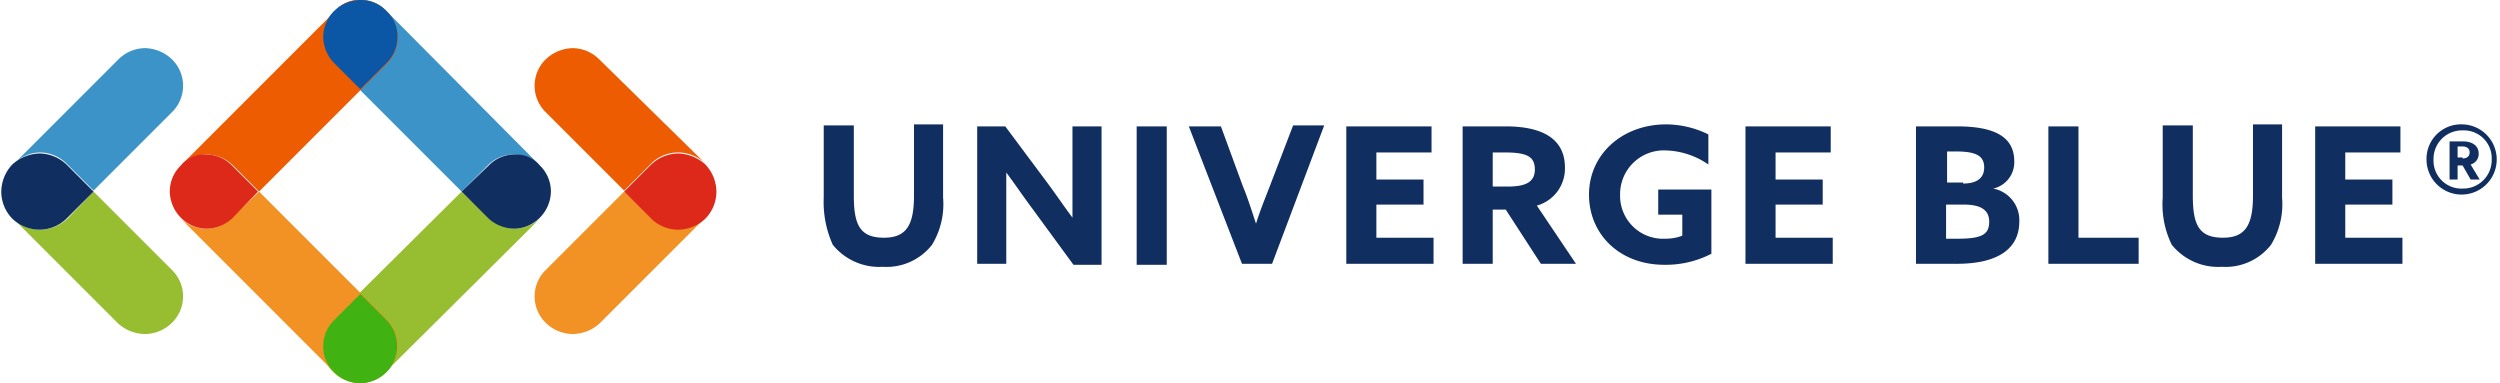
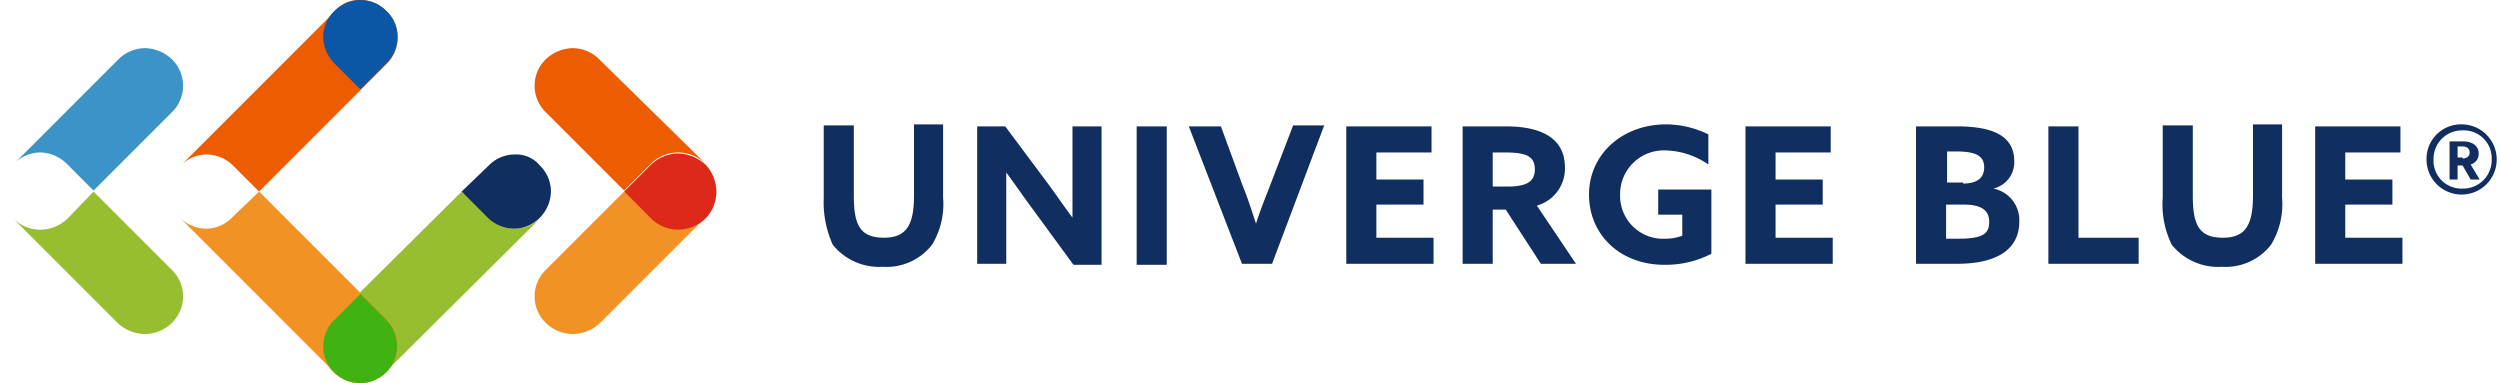
<svg xmlns="http://www.w3.org/2000/svg" viewBox="0 0 249 38.2" width="261" height="40">
  <path d="M82 19.7v-7.2h3v7c0 2.9.6 4.2 3 4.2 2.2 0 3-1.2 3-4.2v-7.1h2.9v7.3a7.79 7.79 0 01-1.1 4.7 5.74 5.74 0 01-4.9 2.2 5.94 5.94 0 01-5-2.2 10.35 10.35 0 01-.9-4.7zM102.8 20.8c-.9-1.2-1.7-2.4-2.6-3.6v9.1h-2.9V12.6h2.8l4.1 5.5c.9 1.2 1.7 2.4 2.6 3.6v-9.1h2.9v13.8h-2.8zM113.2 12.6h3v13.8h-3zM118.4 12.6h3.2l2.2 6c.5 1.2.9 2.5 1.3 3.7.4-1.3.9-2.5 1.4-3.8l2.3-6h3.1l-5.2 13.8h-3zM134.1 12.6h8.5v2.6h-5.5v2.7h4.7v2.5h-4.7v3.3h5.7v2.6h-8.7zM145.7 12.6h4.3c3.1 0 5.9.9 5.9 4.1a3.84 3.84 0 01-2.8 3.8l3.9 5.8h-3.5l-3.5-5.4h-1.3v5.4h-3V12.6zm4.5 6c1.7 0 2.7-.4 2.7-1.7s-.8-1.7-3-1.7h-1.2v3.4zM166 12.4a9.61 9.61 0 014.2 1v3A7.81 7.81 0 00166 15a4.36 4.36 0 00-4.6 4.4 4.28 4.28 0 004.5 4.4 4.67 4.67 0 001.7-.3v-2.1h-2.4v-2.5h5.3v6.4a9.89 9.89 0 01-4.7 1.1c-4.4 0-7.5-3-7.5-7s3.3-7 7.7-7zM173.9 12.6h8.5v2.6h-5.5v2.7h4.7v2.5h-4.7v3.3h5.7v2.6h-8.7zM191 12.6h4c4 0 5.7 1.2 5.7 3.5a2.69 2.69 0 01-2.1 2.7 3.2 3.2 0 012.6 3.3c0 2.6-2 4.2-6.2 4.2h-4.1V12.6zm4.6 5.7c1.3 0 2.1-.5 2.1-1.6s-.7-1.6-2.8-1.6h-.9v3.1h1.6zm-.5 5.5c2.5 0 3.1-.5 3.1-1.7s-.9-1.7-2.5-1.7h-1.8v3.4zM204.1 12.6h3v11.1h6v2.6h-9zM215.5 19.7v-7.2h3v7c0 2.9.6 4.2 3 4.2 2.2 0 3-1.2 3-4.2v-7.1h2.9v7.3a7.79 7.79 0 01-1.1 4.7 5.74 5.74 0 01-4.9 2.2 5.94 5.94 0 01-5-2.2 9.17 9.17 0 01-.9-4.7zM230.7 12.6h8.5v2.6h-5.5v2.7h4.7v2.5h-4.7v3.3h5.7v2.6h-8.7zM245.4 12.4a3.5 3.5 0 11-3.6 3.5 3.44 3.44 0 013.6-3.5zm0 6.4a2.84 2.84 0 002.9-2.9 2.78 2.78 0 00-2.9-2.9 2.84 2.84 0 00-2.9 2.9 2.78 2.78 0 002.9 2.9zm0-2.3h-.5v1.4h-.8v-3.8h1.4c.8 0 1.5.4 1.5 1.2a1.08 1.08 0 01-.8 1.1l.9 1.5h-.9zm0-.7c.4 0 .7-.2.7-.6s-.3-.6-.7-.6h-.5v1.1h.5z" fill="#102E60" />
-   <path d="M35.8 0a3.63 3.63 0 00-2.6 1.1 3.68 3.68 0 000 5.3l12.7 12.7 2.6-2.6a3.62 3.62 0 015.2 0L38.4 1.1A3.27 3.27 0 0035.8 0" fill="#3B93C8" />
  <path d="M35.8 0a3.63 3.63 0 012.6 1.1 3.68 3.68 0 010 5.3L25.7 19.1l-2.6-2.6a3.81 3.81 0 00-2.6-1.1 3.63 3.63 0 00-2.6 1.1L33.3 1.1A3 3 0 0135.8 0" fill="#ED5C01" />
  <path d="M45.9 19.1L33.1 31.8a3.68 3.68 0 000 5.3 3.81 3.81 0 002.6 1.1 3.63 3.63 0 002.6-1.1l15.5-15.4a3.81 3.81 0 01-2.6 1.1 3.63 3.63 0 01-2.6-1.1z" fill="#97BD31" />
-   <path d="M25.7 19.1l12.7 12.7a3.68 3.68 0 010 5.3 3.81 3.81 0 01-2.6 1.1 3.63 3.63 0 01-2.6-1.1L17.8 21.7a3.81 3.81 0 002.6 1.1 3.63 3.63 0 002.6-1.1z" fill="#F39224" />
+   <path d="M25.7 19.1l12.7 12.7a3.68 3.68 0 010 5.3 3.81 3.81 0 01-2.6 1.1 3.63 3.63 0 01-2.6-1.1L17.8 21.7a3.81 3.81 0 002.6 1.1 3.63 3.63 0 002.6-1.1" fill="#F39224" />
  <path d="M51.2 15.4a3.63 3.63 0 00-2.6 1.1l-2.7 2.6 2.6 2.6a3.81 3.81 0 002.6 1.1 3.63 3.63 0 002.6-1.1 3.81 3.81 0 001.1-2.6 3.63 3.63 0 00-1.1-2.6 3.07 3.07 0 00-2.5-1.1" fill="#102E60" />
-   <path d="M20.4 15.4a3.63 3.63 0 012.6 1.1l2.6 2.6-2.5 2.6a3.81 3.81 0 01-2.6 1.1 3.63 3.63 0 01-2.6-1.1 3.81 3.81 0 01-1.1-2.6 3.63 3.63 0 011.1-2.6 3 3 0 012.5-1.1" fill="#DC291A" />
  <path d="M39.5 3.7a3.63 3.63 0 01-1.1 2.6l-2.6 2.6-2.6-2.6a3.81 3.81 0 01-1.1-2.6 3.63 3.63 0 011.1-2.6A3.81 3.81 0 0135.8 0a3.63 3.63 0 012.6 1.1 3.41 3.41 0 011.1 2.6" fill="#0B56A5" />
  <path d="M32.1 34.5a3.63 3.63 0 011.1-2.6l2.6-2.6 2.6 2.6a3.7 3.7 0 01-2.6 6.3 3.63 3.63 0 01-2.6-1.1 3.41 3.41 0 01-1.1-2.6" fill="#40B312" />
  <path d="M57 4.8a4 4 0 00-2.7 1.1 3.68 3.68 0 000 5.3l7.8 7.8 2.7-2.7a3.86 3.86 0 012.7-1.1 4 4 0 012.7 1.1L59.6 5.9A3.81 3.81 0 0057 4.8" fill="#ED5C01" />
  <path d="M62.1 19.1l-7.8 7.8a3.68 3.68 0 000 5.3 3.86 3.86 0 002.7 1.1 4 4 0 002.7-1.1l10.5-10.5a3.86 3.86 0 01-2.7 1.1 4 4 0 01-2.7-1.1z" fill="#F39224" />
  <path d="M67.5 15.3a4 4 0 00-2.7 1.1l-2.7 2.7 2.7 2.7a3.86 3.86 0 002.7 1.1 4 4 0 002.7-1.1 3.86 3.86 0 001.1-2.7 4 4 0 00-1.1-2.7 4.25 4.25 0 00-2.7-1.1" fill="#DC291A" />
  <path d="M14.3 4.8A4 4 0 0117 5.9a3.68 3.68 0 010 5.3L9.2 19l-2.7-2.7a3.86 3.86 0 00-2.7-1.1 3.73 3.73 0 00-2.6 1.2L11.7 5.9a3.81 3.81 0 012.6-1.1" fill="#3B93C8" />
  <path d="M9.2 19.1l7.8 7.8a3.68 3.68 0 010 5.3 3.86 3.86 0 01-2.7 1.1 4 4 0 01-2.7-1.1L1.2 21.8a3.86 3.86 0 002.7 1.1 4 4 0 002.7-1.1z" fill="#97BD31" />
-   <path d="M3.8 15.3a4 4 0 012.7 1.1l2.7 2.7-2.7 2.7a3.86 3.86 0 01-2.7 1.1 4 4 0 01-2.7-1.1A3.86 3.86 0 010 19.1a4 4 0 011.1-2.7 4.25 4.25 0 012.7-1.1" fill="#102E60" />
</svg>